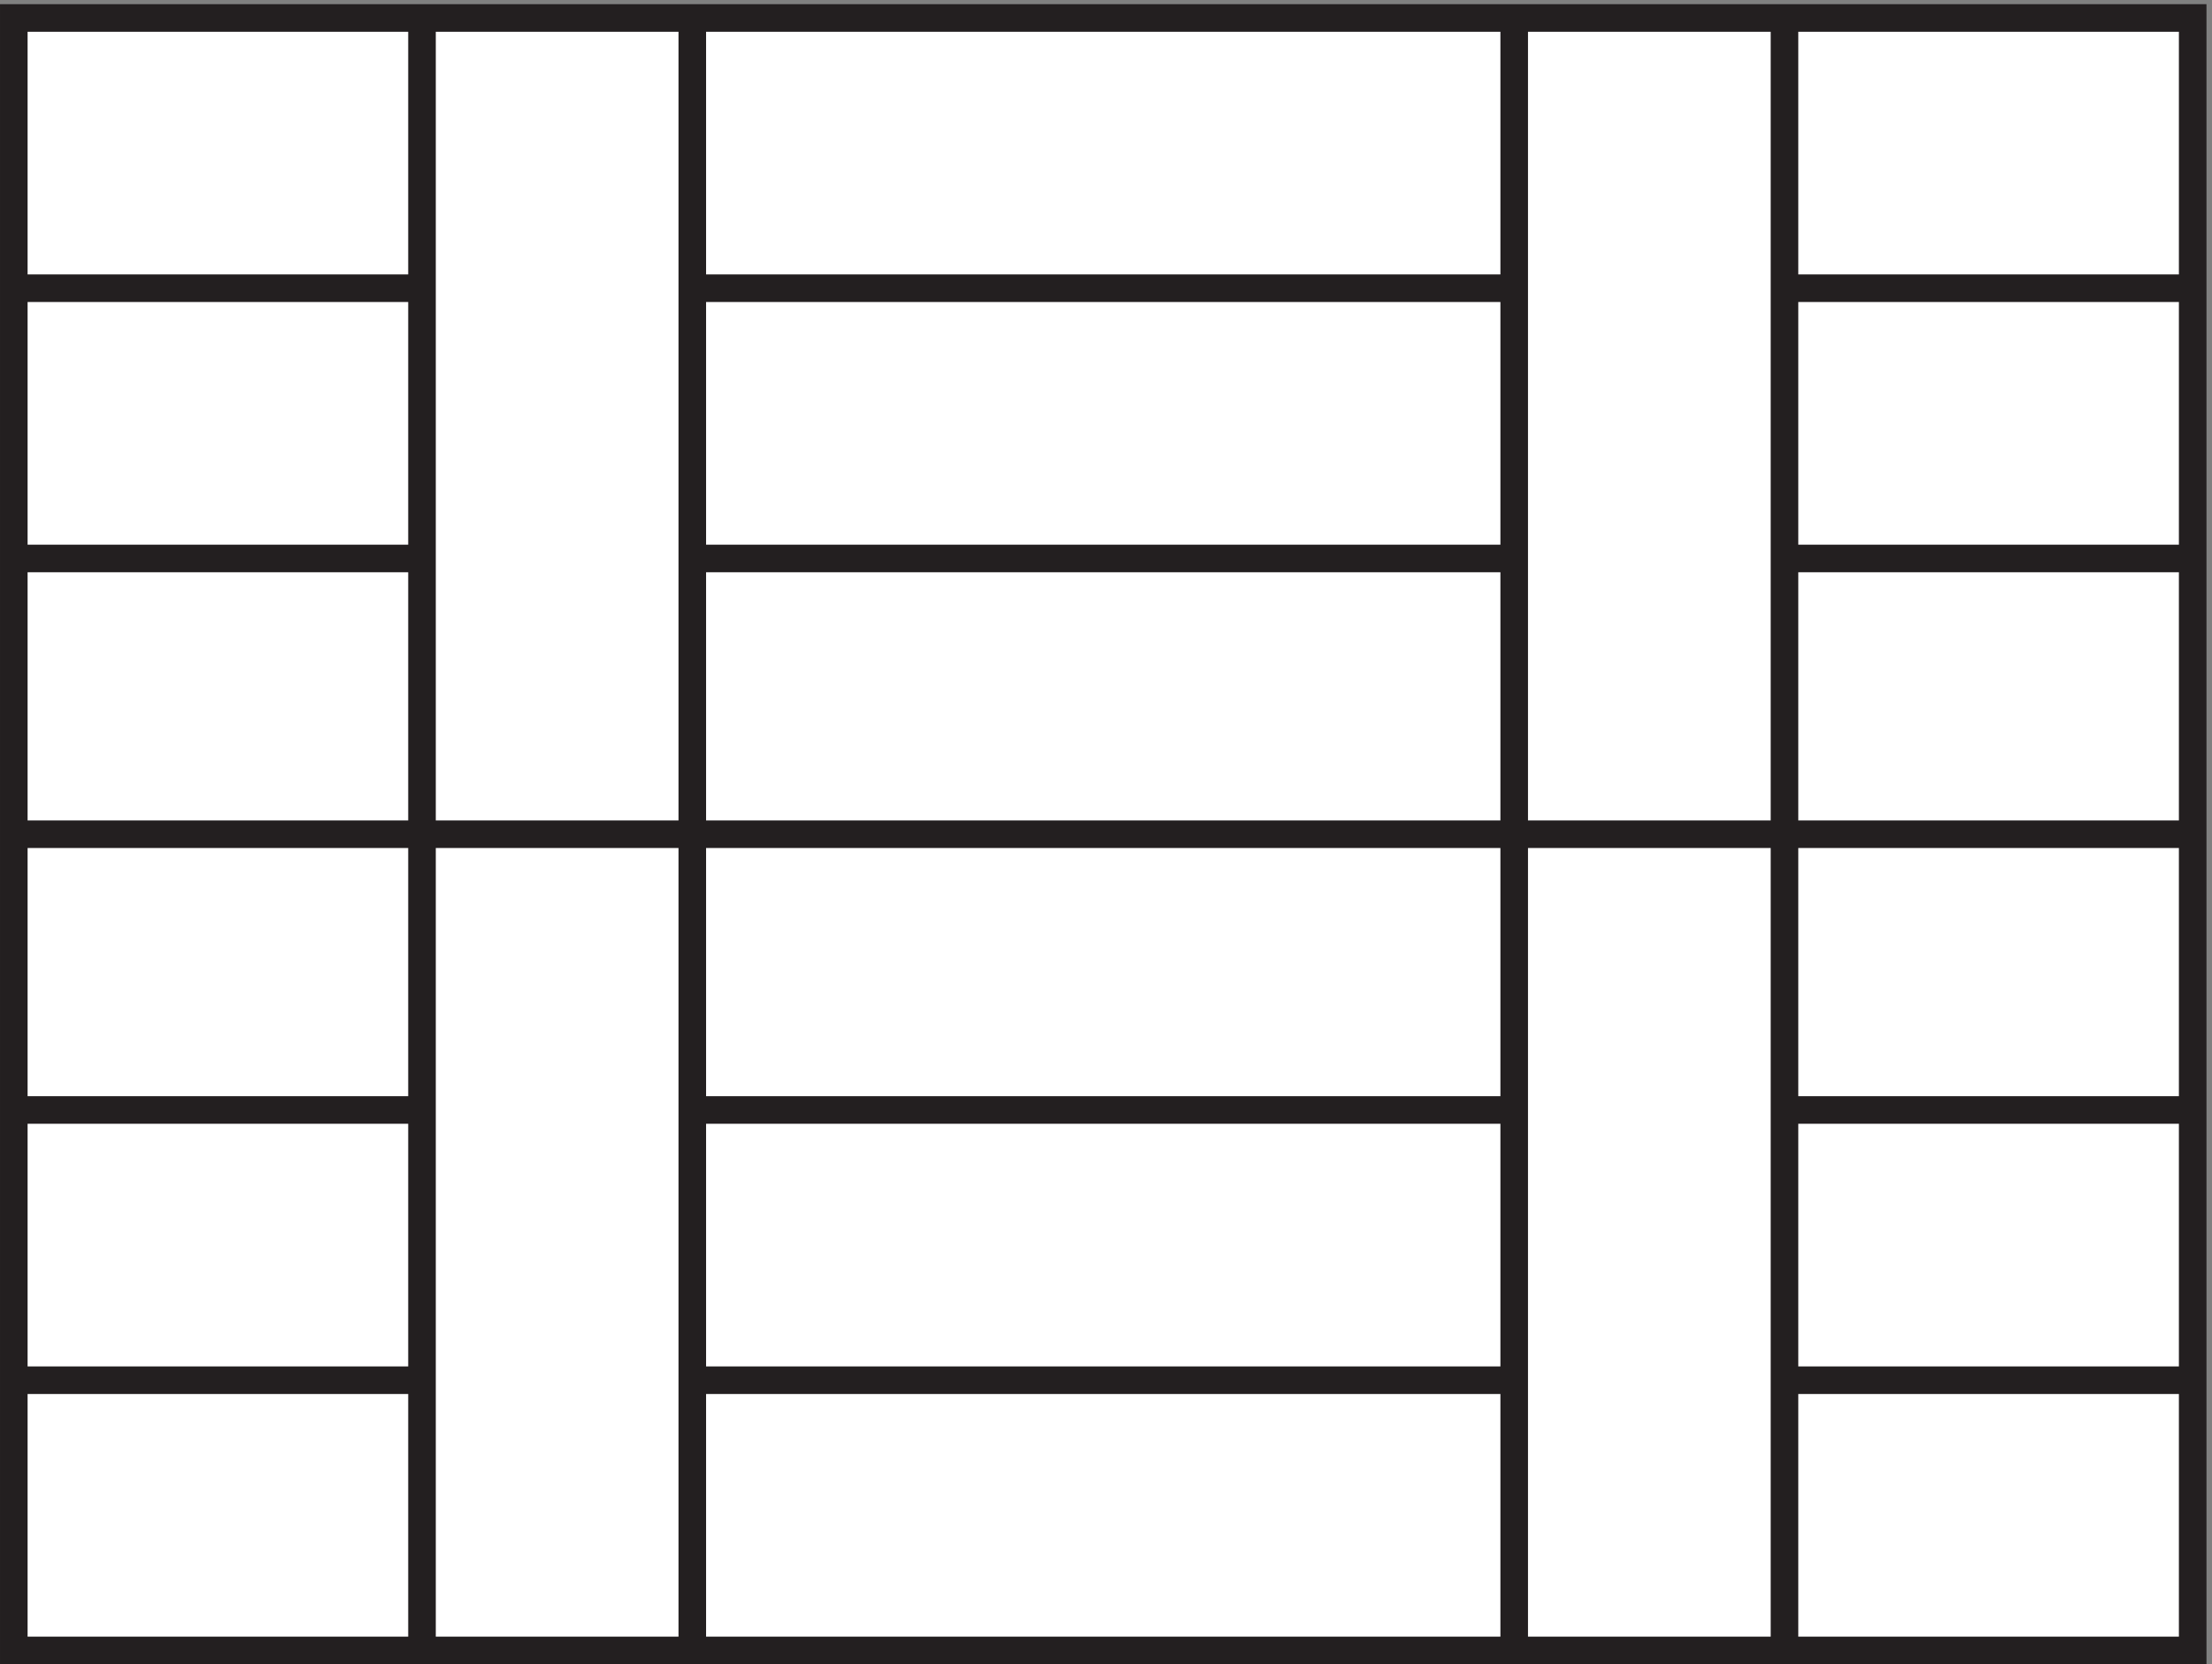
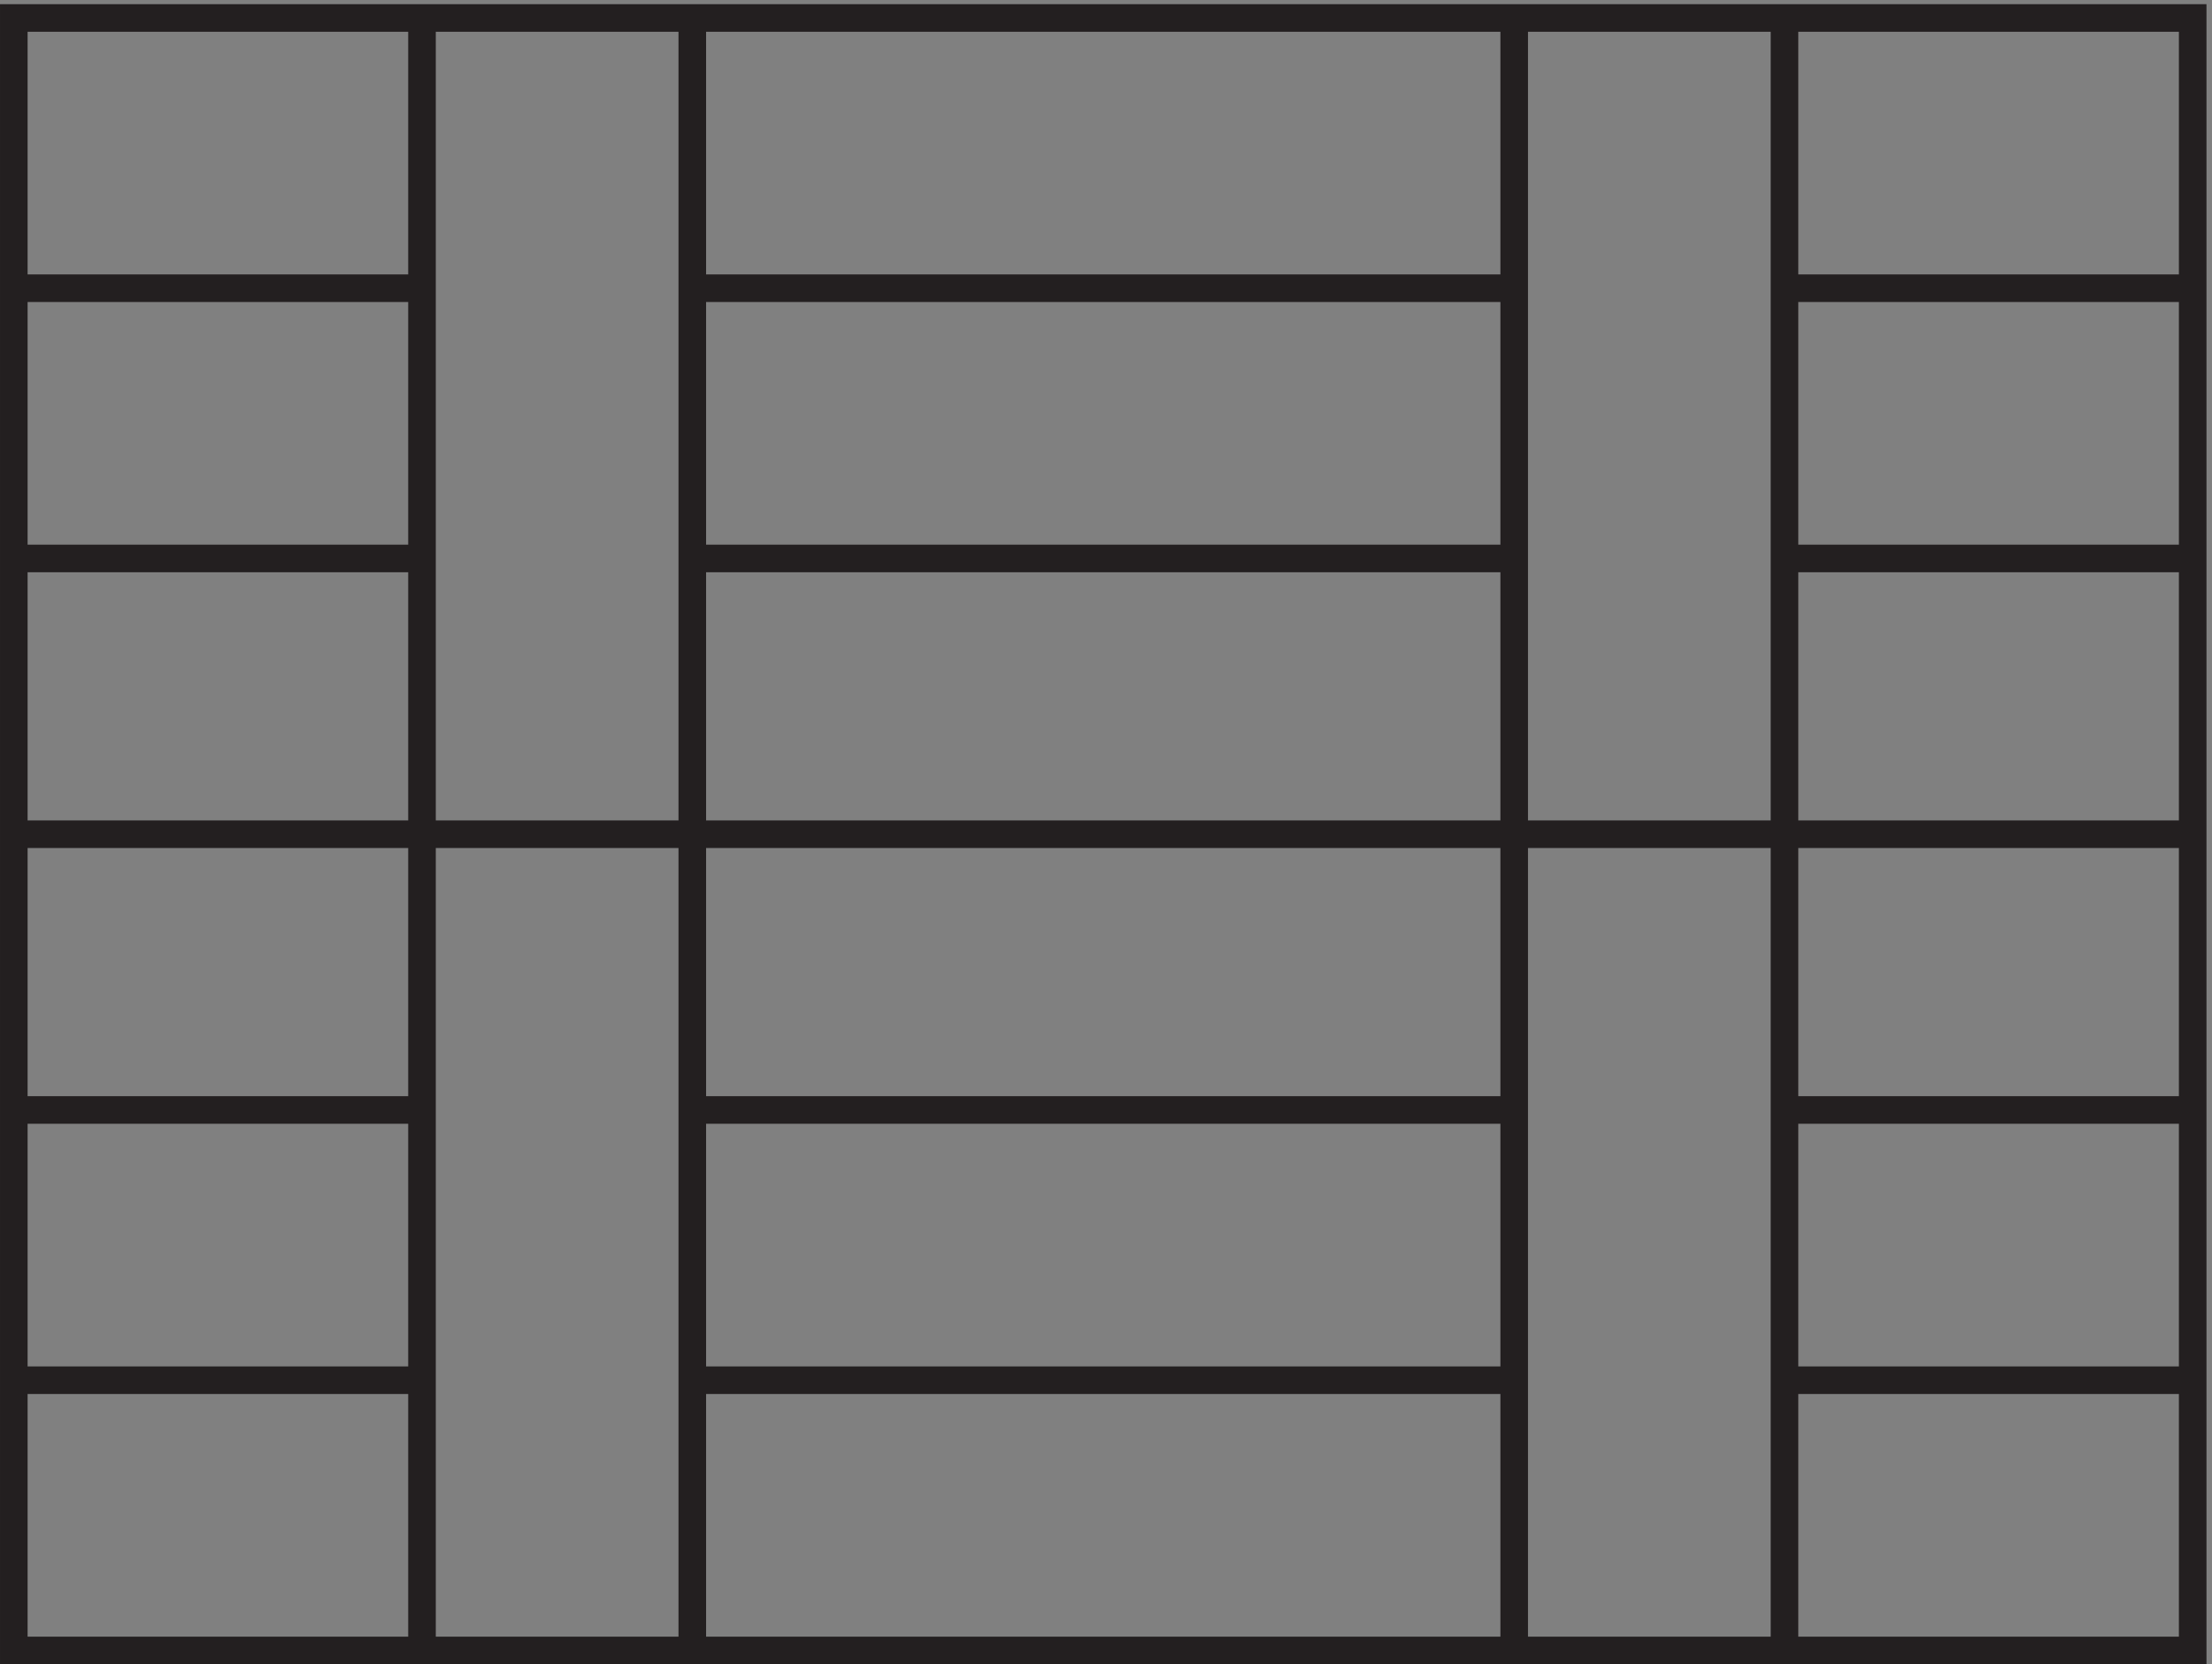
<svg xmlns="http://www.w3.org/2000/svg" xml:space="preserve" width="80" height="60.2">
  <rect width="100%" height="100%" fill="#808080" stroke="none" />
-   <path d="M3.332 3.668h592.5v444H3.332v-444" style="fill:#fff;fill-opacity:1;fill-rule:evenodd;stroke:none" transform="matrix(.133 0 0 -.133 .056 60.19)" />
  <path d="M3.332 3.668h592.5v444H3.332Zm408 73.5h-223.5m0 73.5h223.5m-223.5 150h223.5m0 73.5h-223.5m408-148.5H3.332m184.5 222v-444m-73.5 0v444m0-370.5h-111m0 73.5h111m-111 150h111m0 73.5h-111m408-370.5v444m73.5 0v-444m111 73.5h-111m0 73.5h111m-111 150h111m0 73.5h-111" style="fill:none;stroke:#231f20;stroke-width:7.5;stroke-linecap:butt;stroke-linejoin:miter;stroke-miterlimit:10;stroke-dasharray:none;stroke-opacity:1" transform="matrix(.133 0 0 -.133 .056 60.19)" />
</svg>